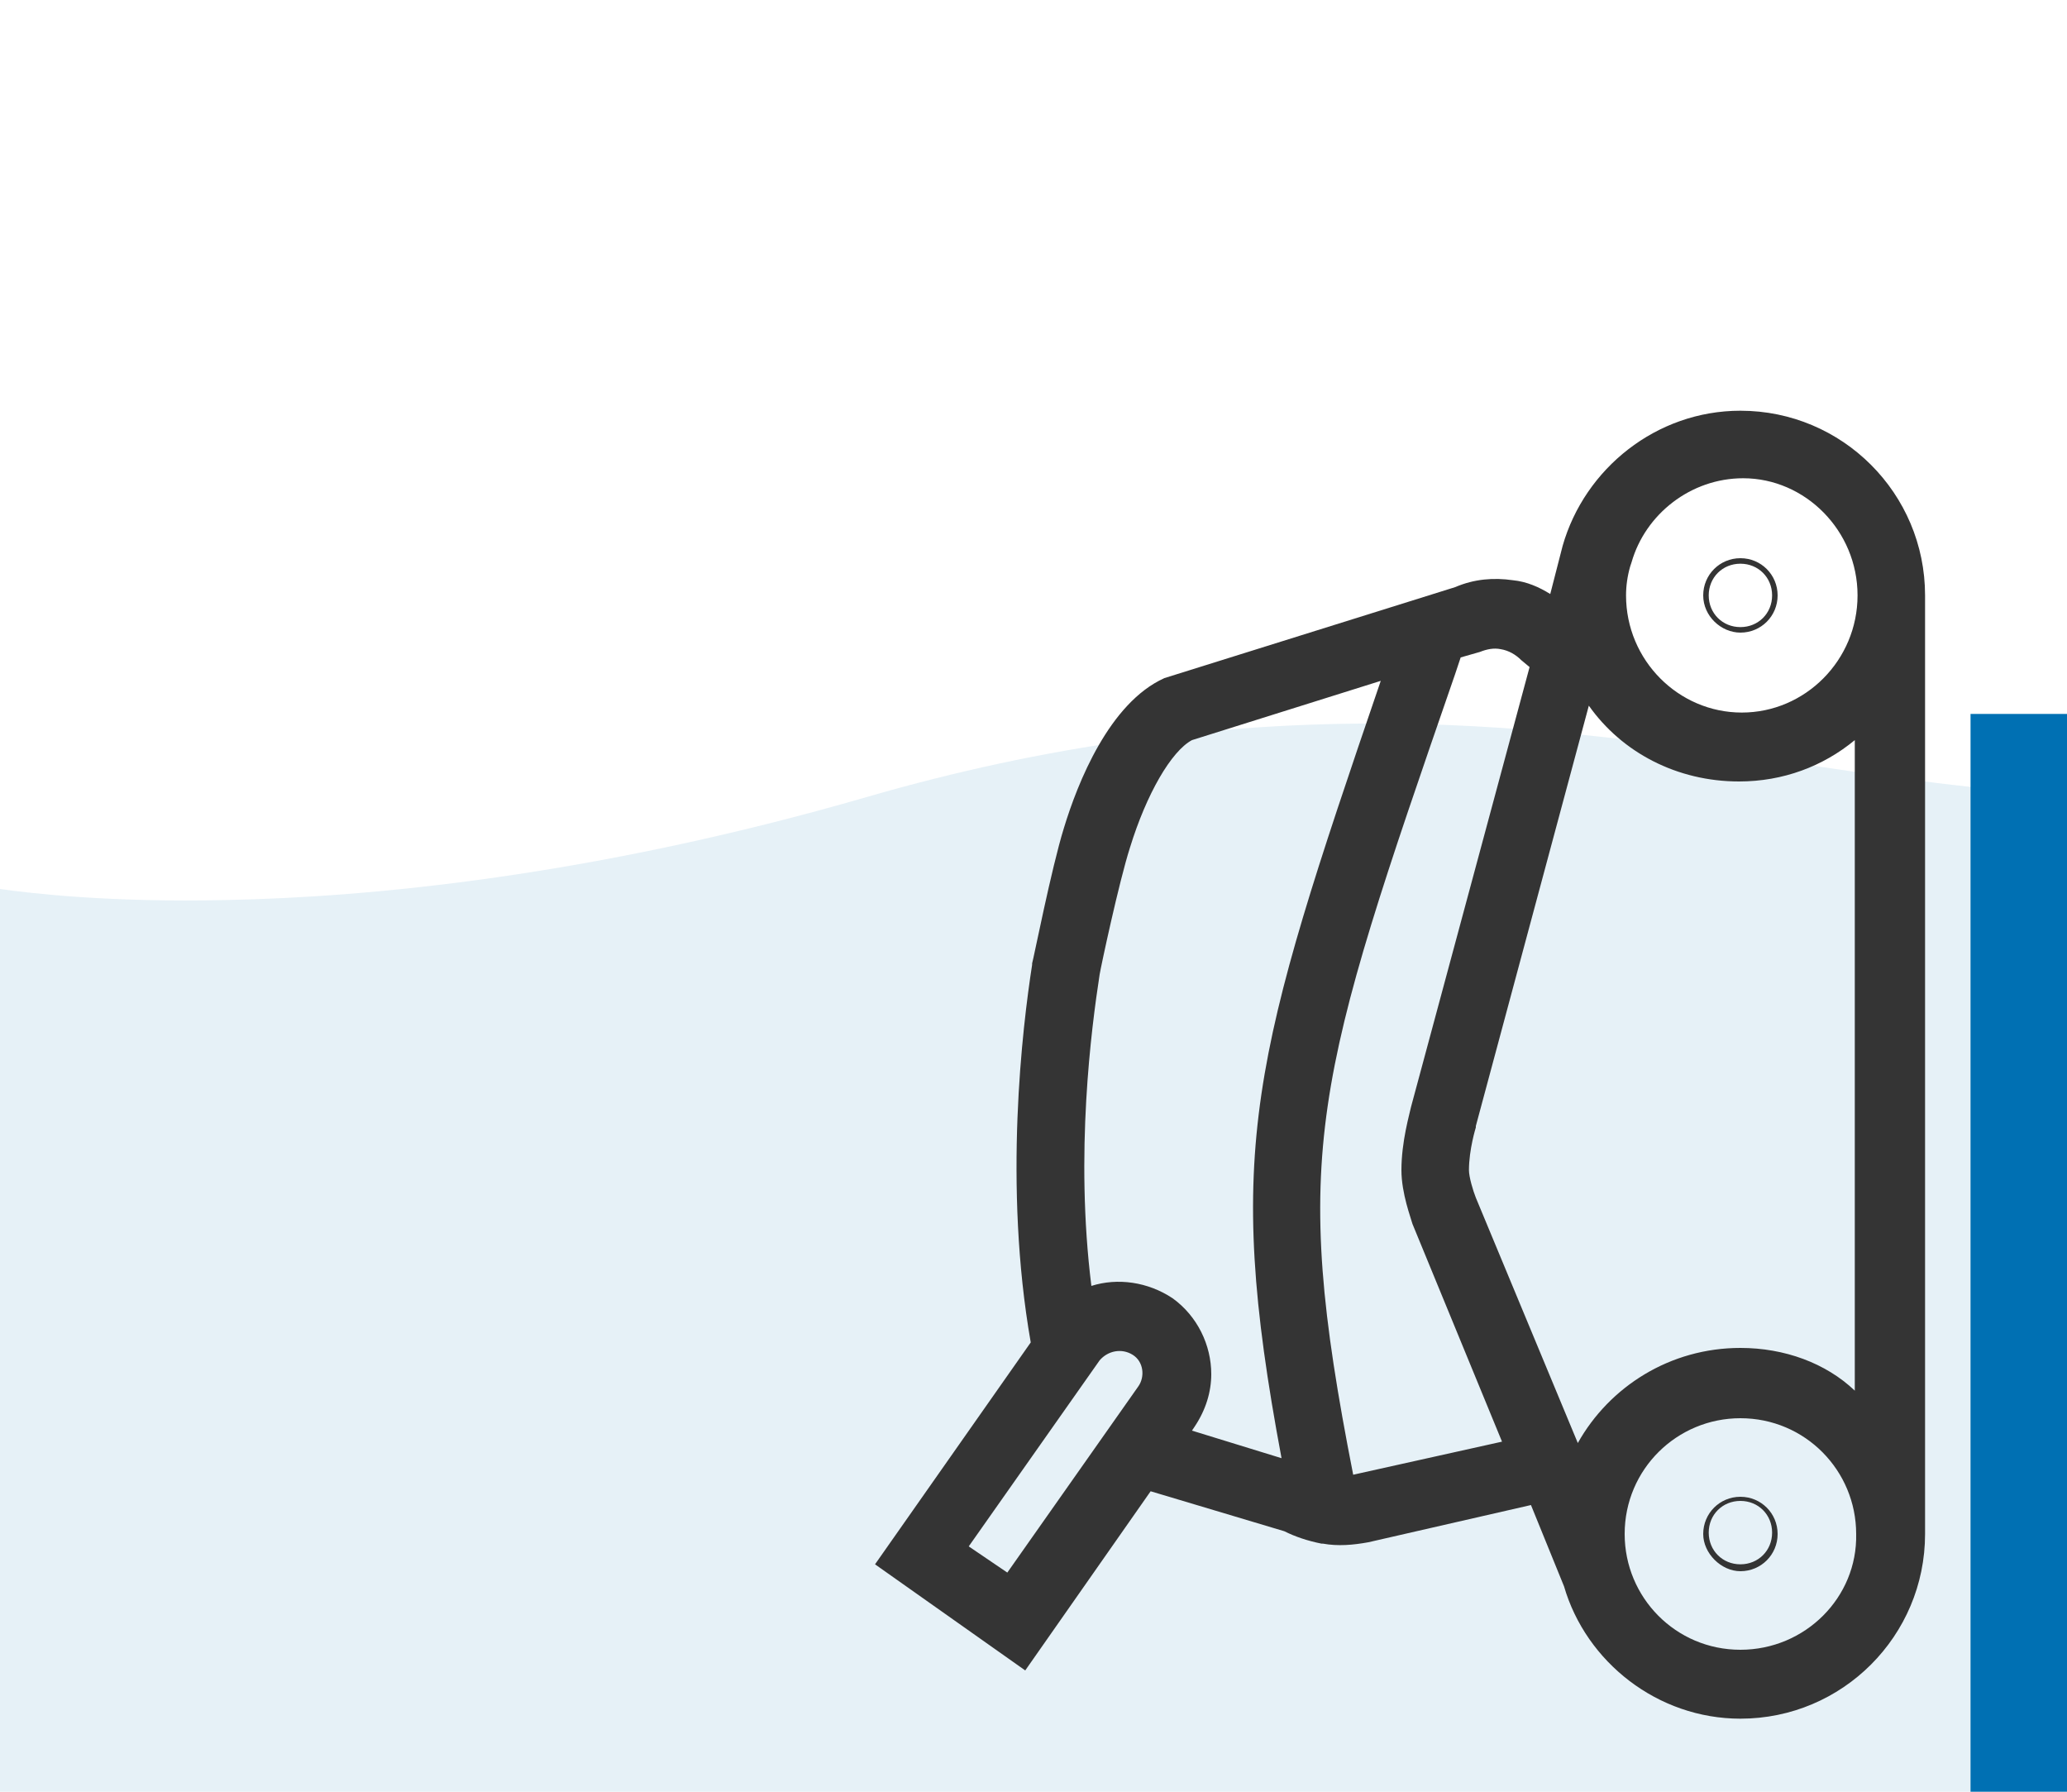
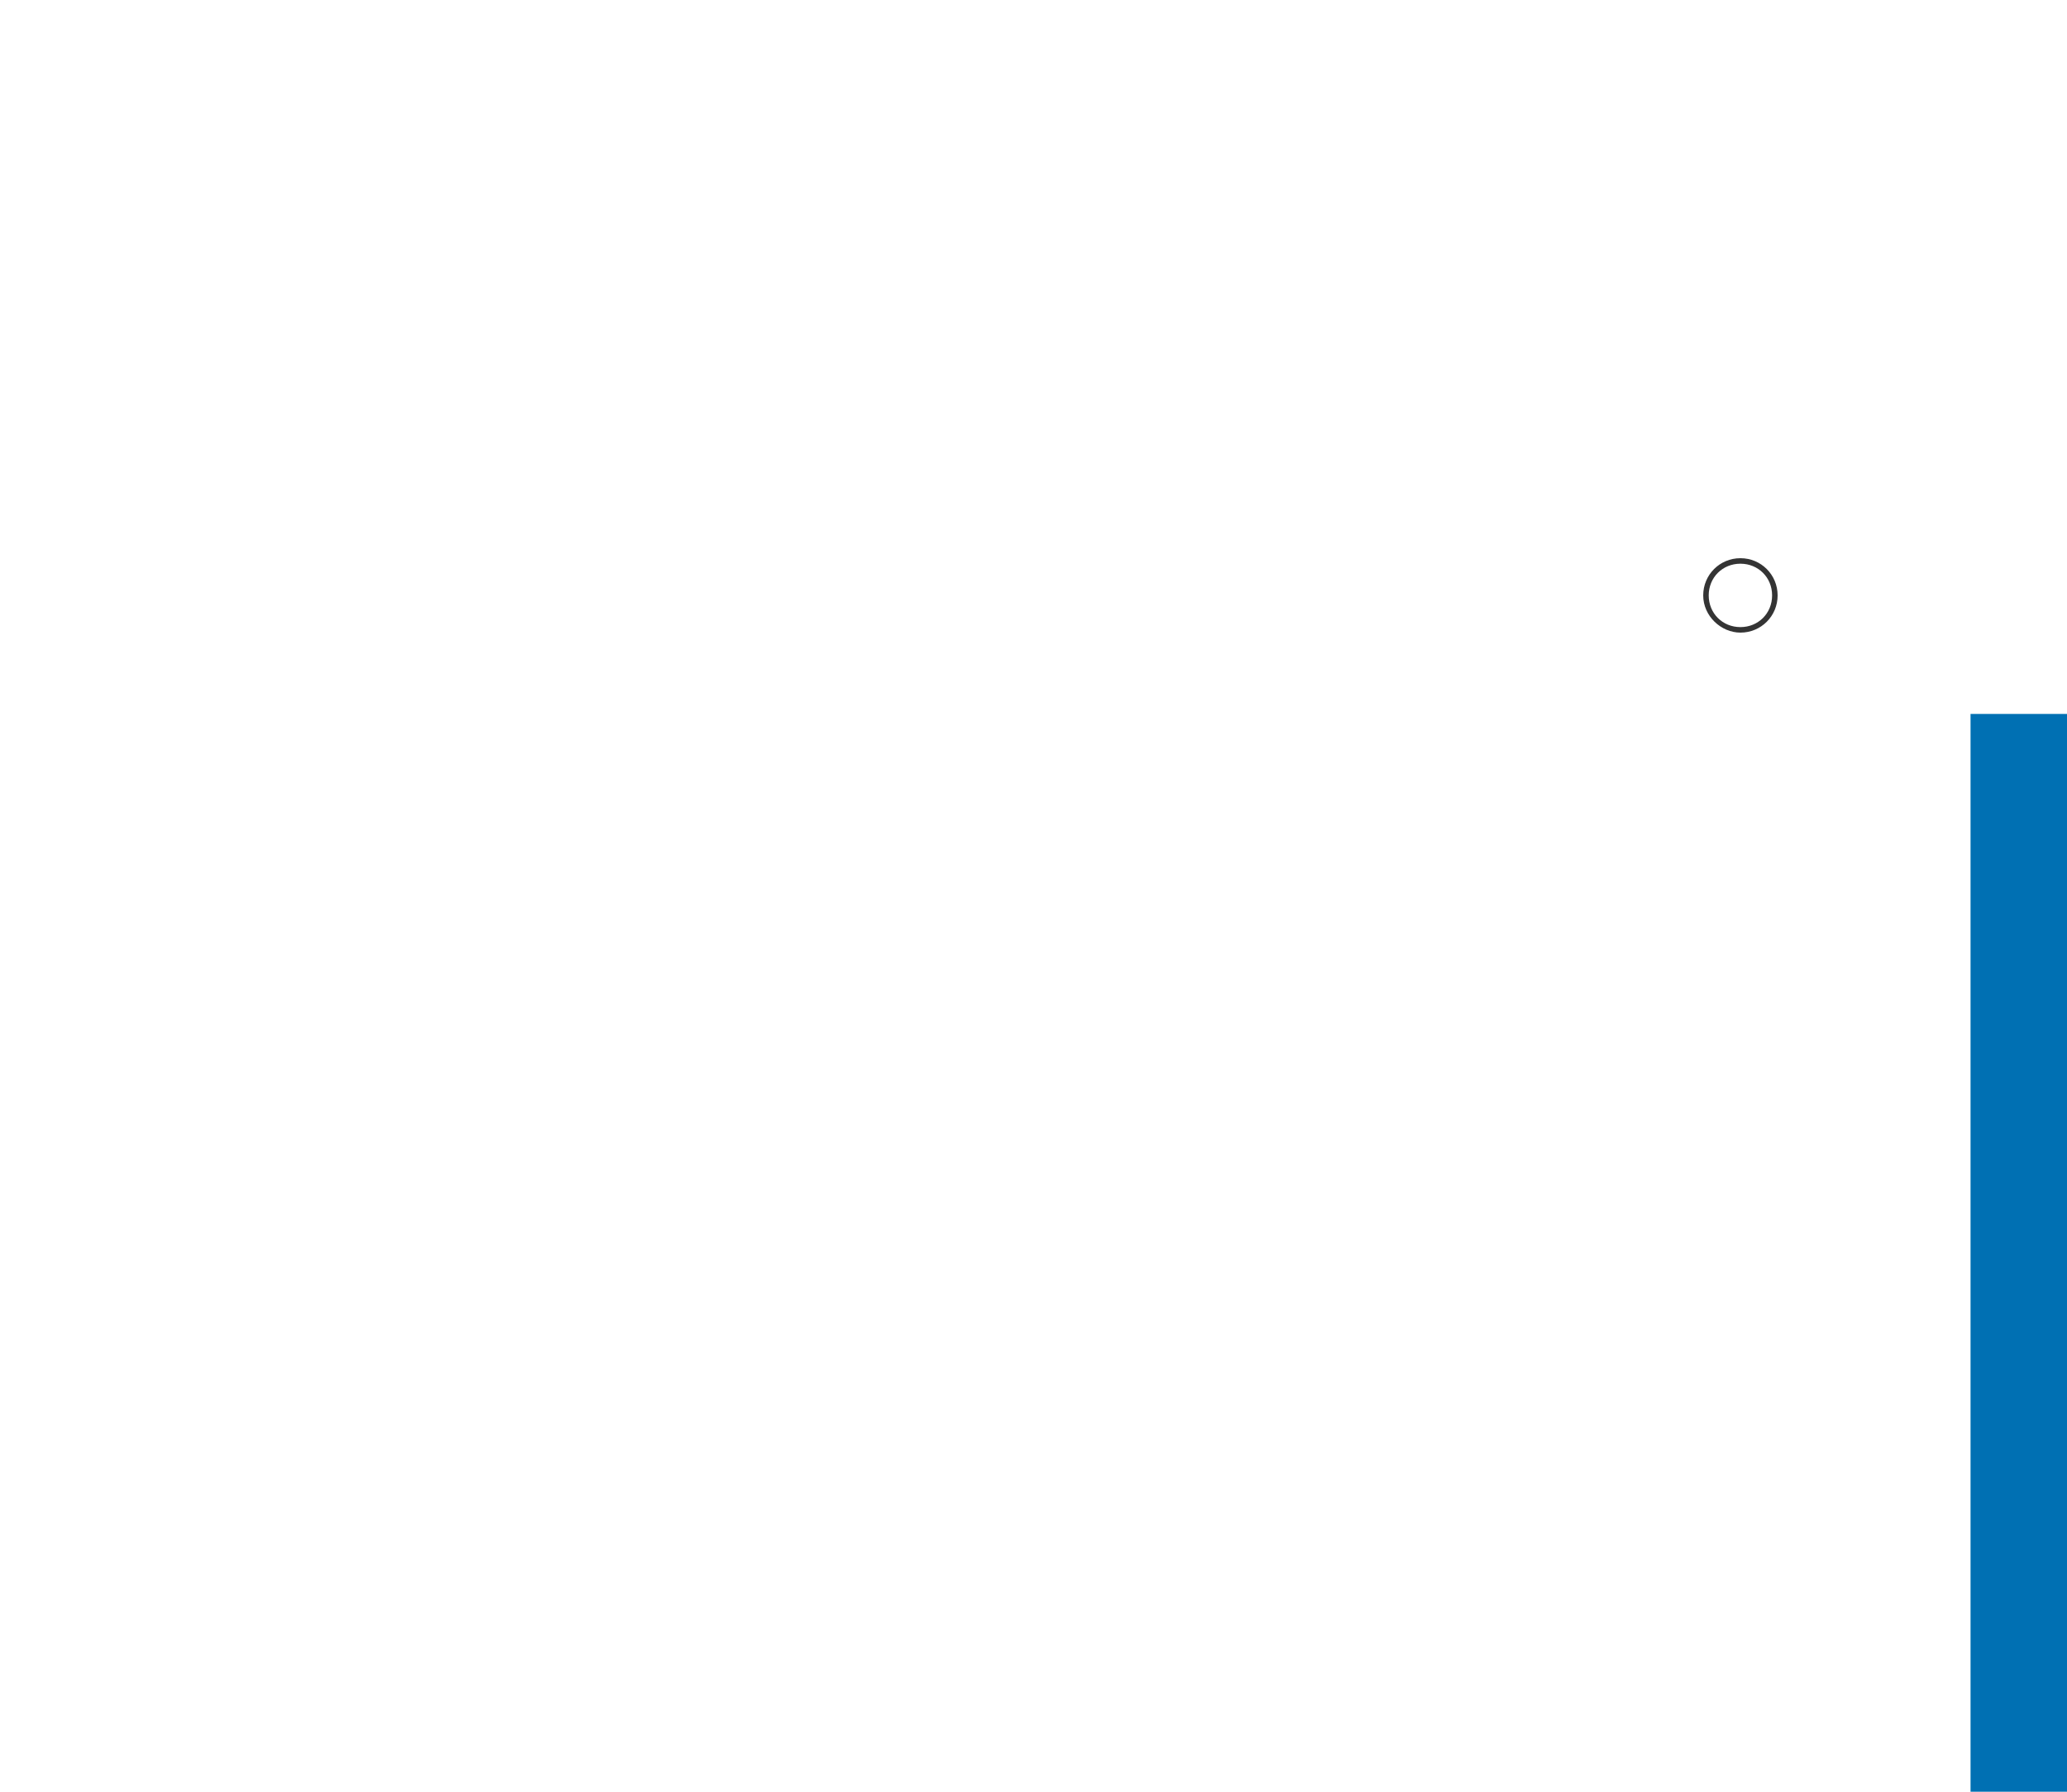
<svg xmlns="http://www.w3.org/2000/svg" version="1.1" id="Layer_1" x="0px" y="0px" viewBox="0 0 150 130" style="enable-background:new 0 0 150 130;" xml:space="preserve">
  <style type="text/css">
	.st0{opacity:0.1;fill:#0070B3;enable-background:new    ;}
	.st1{fill:#343434;}
	.st2{fill:#0070B3;}
</style>
  <g id="Ebene_2">
</g>
  <g id="Ebene_1">
    <g>
-       <path class="st0" d="M149.9,130V57.6c-6.1-0.2-12.6-1.2-19.4-2.2c-8.7-1.3-18.6-2.8-29.6-2.9c-12.7-0.1-25.1,1.6-37.9,5.3    c-20,5.8-36.3,7.3-46.5,7.5C7.9,65.5,2.1,64.8,0,64.5V130C0,130,149.9,130,149.9,130z" />
      <g>
-         <path class="st1" d="M126.3,124.7c7.4,0,13.4-6,13.4-13.4V43.2c0-7.4-6-13.4-13.4-13.4c-6.1,0-11.3,4.2-12.9,9.8l0,0l-0.9,3.5     c-0.8-0.5-1.7-0.9-2.7-1c-1.4-0.2-2.8-0.1-4.2,0.5l-21.1,6.6c-4,1.8-6.3,7.6-7.3,10.9c-0.9,2.9-2.2,9.5-2.3,9.8l0,0.1     c-0.7,4.5-2.1,16-0.1,27.4l-11.3,16.1l10.9,7.7l9.1-13l9.7,2.9c0.8,0.4,1.7,0.7,2.7,0.9l0.1,0c1.1,0.2,2.2,0.1,3.3-0.1l11.8-2.7     l2.4,5.9C115.1,120.6,120.3,124.7,126.3,124.7z M126.3,97.8c-5.1,0-9.5,2.8-11.8,6.9l-7.4-17.8c-0.2-0.5-0.5-1.5-0.5-2     c0-1.5,0.5-3.1,0.5-3.1l0-0.1l8.2-30.5c2.4,3.4,6.4,5.5,10.9,5.5c3.2,0,6.1-1.1,8.4-3v47.2C132.5,98.9,129.5,97.8,126.3,97.8z      M82.2,98.3c0.8,0.5,0.9,1.6,0.4,2.3l-9.5,13.5l-2.8-1.9l9.5-13.5C80.4,98,81.4,97.8,82.2,98.3z M100.2,49.4     c-9.3,27.2-11.4,34-7.2,56.4l-6.5-2l0.2-0.3c0.8-1.2,1.2-2.5,1.2-3.8c0-2.1-1-4.2-2.8-5.5l0,0c-1.8-1.2-4-1.5-5.9-0.9     c-1.2-9.6,0-18.7,0.6-22.6c0.1-0.6,1.4-6.7,2.2-9.2c1.2-3.9,3-7,4.5-7.8L100.2,49.4z M111,48.4l-8.6,31.9     c-0.1,0.5-0.7,2.5-0.7,4.6c0,1.7,0.7,3.5,0.8,3.9l6.5,15.8l-10.8,2.4c-4.6-23.4-2.8-28.6,7.4-58.1l0.4-1.2l1.4-0.4     c0.5-0.2,1-0.3,1.5-0.2c0.6,0.1,1.1,0.4,1.5,0.8L111,48.4z M134.8,43.2c0,4.7-3.8,8.5-8.4,8.5s-8.4-3.8-8.4-8.5     c0-0.7,0.1-1.4,0.3-2.1l0.1-0.3h0c1-3.5,4.3-6.1,8.1-6.1C131,34.7,134.8,38.5,134.8,43.2z M126.3,119.7c-4.7,0-8.4-3.8-8.4-8.4     c0-4.7,3.8-8.4,8.4-8.4c4.7,0,8.4,3.8,8.4,8.4C134.8,115.9,131,119.7,126.3,119.7z" />
        <path class="st1" d="M126.3,45.9c1.5,0,2.7-1.2,2.7-2.7c0-1.5-1.2-2.7-2.7-2.7s-2.7,1.2-2.7,2.7     C123.6,44.7,124.9,45.9,126.3,45.9z M126.3,45.5c-1.3,0-2.3-1-2.3-2.3s1-2.3,2.3-2.3c1.3,0,2.3,1,2.3,2.3S127.6,45.5,126.3,45.5z     " />
-         <path class="st1" d="M126.3,114c1.5,0,2.7-1.2,2.7-2.7c0-1.5-1.2-2.7-2.7-2.7s-2.7,1.2-2.7,2.7C123.6,112.7,124.9,114,126.3,114z      M126.3,113.5c-1.3,0-2.3-1-2.3-2.3c0-1.3,1-2.3,2.3-2.3c1.3,0,2.3,1,2.3,2.3S127.6,113.5,126.3,113.5z" />
      </g>
      <rect x="143" y="51.8" class="st2" width="7" height="78.2" />
    </g>
  </g>
</svg>